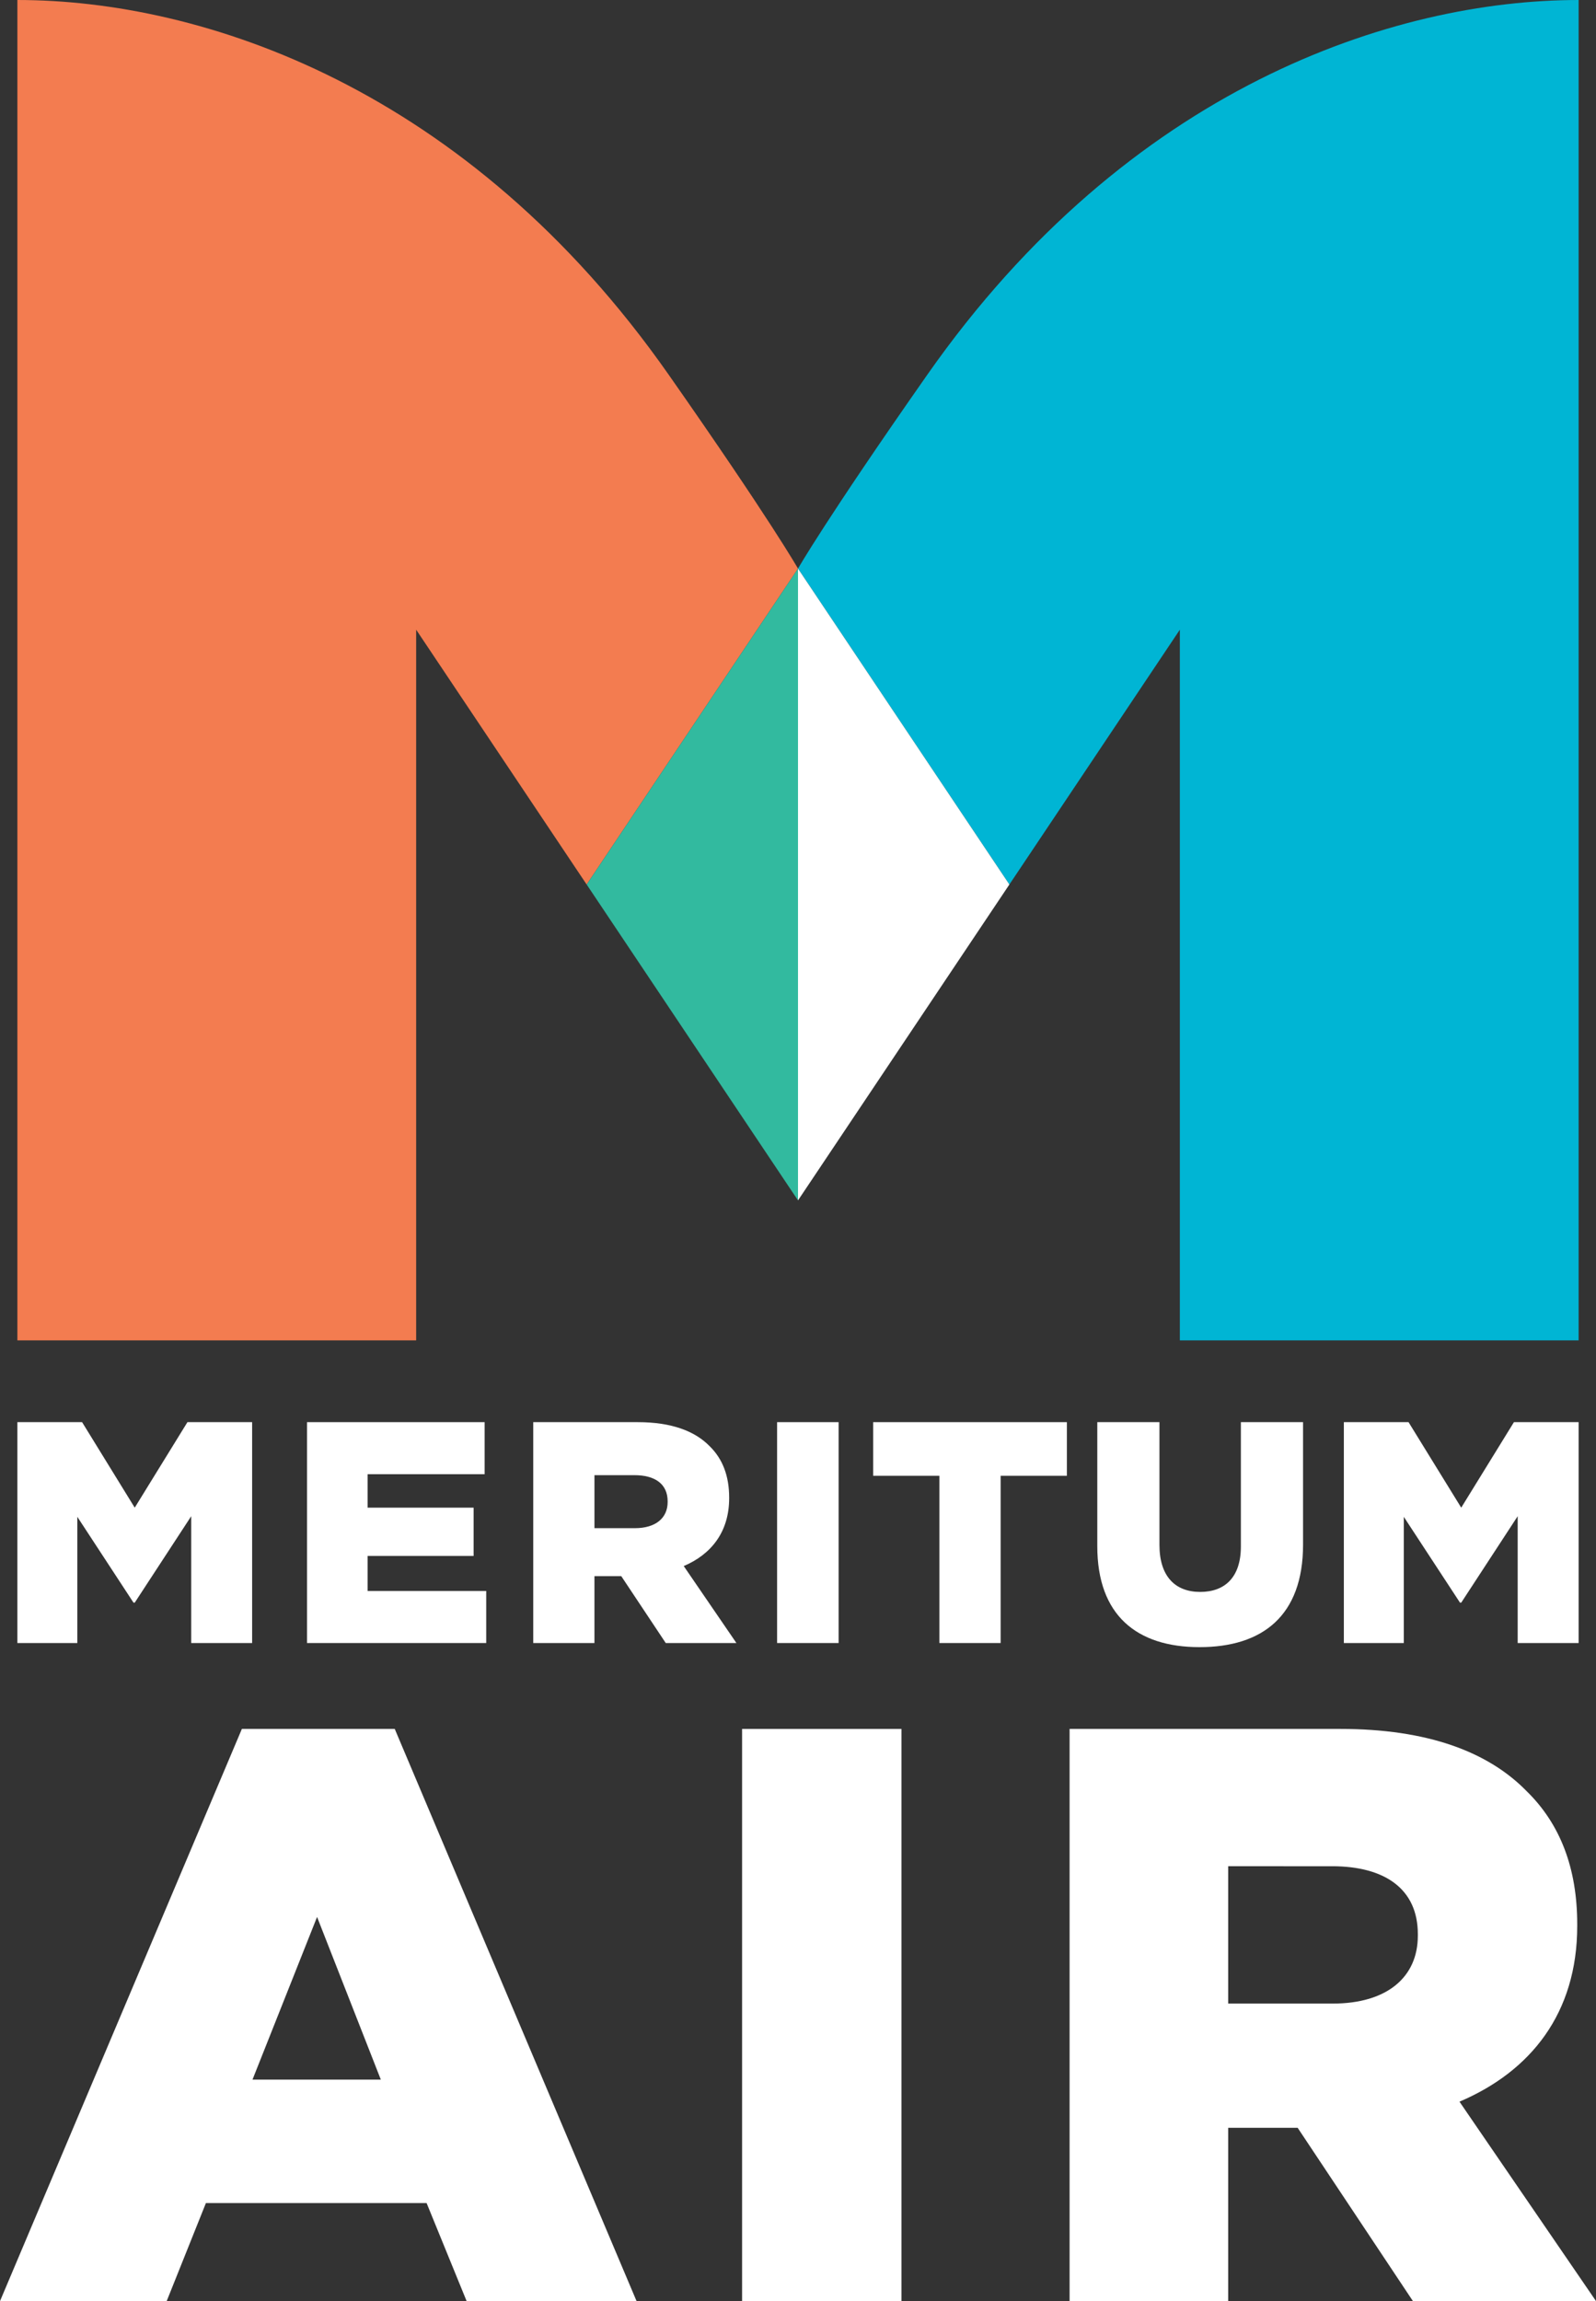
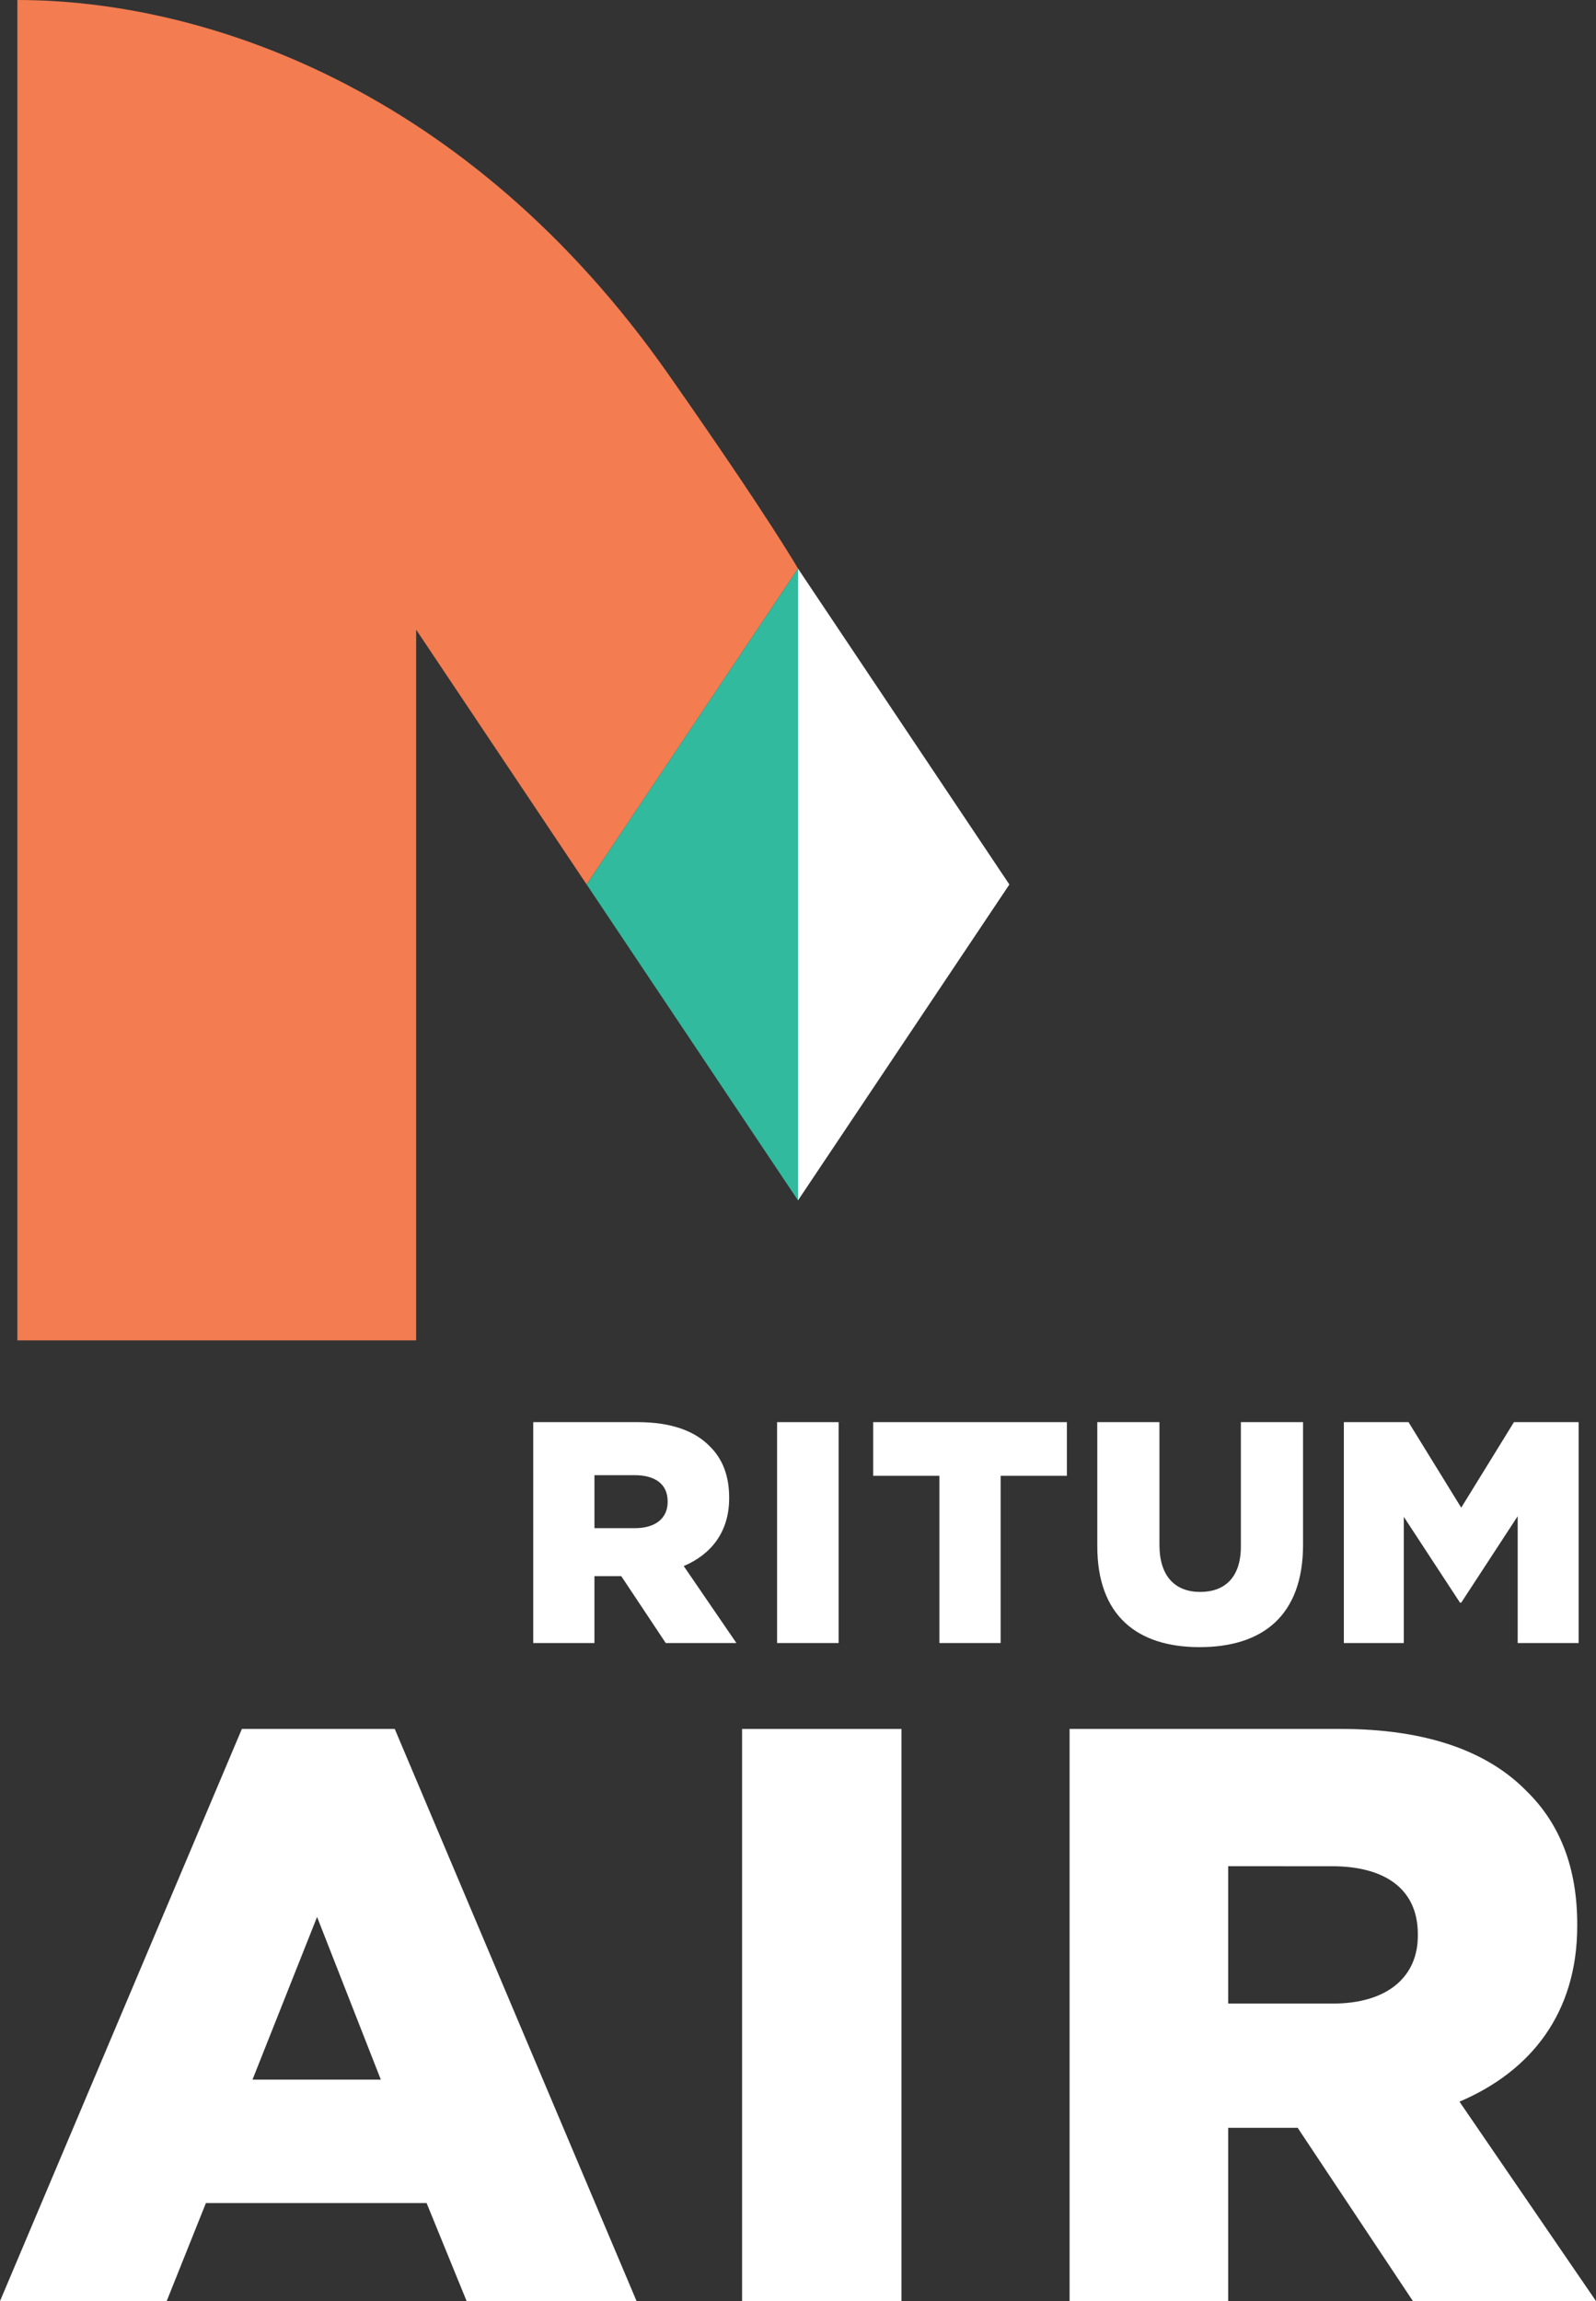
<svg xmlns="http://www.w3.org/2000/svg" version="1.1" id="Warstwa_1" x="0px" y="0px" width="68.86px" height="99.276px" viewBox="0 0 68.86 99.276" enable-background="new 0 0 68.86 99.276" xml:space="preserve">
  <rect x="0" y="0" width="68.86" height="99.276" fill="#333333" stroke="none" />
  <path fill="#F37C50" d="M34.43,24.53c0,0-1.181-2.082-5.577-8.361C20.165,3.759,8.712,0,0.75,0v57.826h17.205v-30.66l7.356,10.993  L34.43,24.53z" />
-   <path fill="#00B5D4" d="M34.43,24.53c0,0,1.181-2.082,5.577-8.361C48.696,3.759,60.148,0,68.11,0v57.826H50.905v-30.66L43.55,38.159  L34.43,24.53z" />
  <polygon fill="#32BA9F" points="34.43,24.53 25.312,38.159 34.43,51.787 " />
  <polygon fill="#FFFFFF" points="34.43,24.53 43.55,38.159 34.43,51.787 " />
-   <polygon fill="#FFFFFF" points="0.75,61.354 3.542,61.354 5.813,65.043 8.087,61.354 10.878,61.354 10.878,70.883 8.25,70.883   8.25,65.411 5.813,69.141 5.76,69.141 3.336,65.438 3.336,70.883 0.75,70.883 " />
-   <polygon fill="#FFFFFF" points="13.246,61.354 20.91,61.354 20.91,63.6 15.86,63.6 15.86,65.043 20.434,65.043 20.434,67.126   15.86,67.126 15.86,68.637 20.978,68.637 20.978,70.883 13.246,70.883 " />
  <path fill="#FFFFFF" d="M23.007,61.354h4.505c1.457,0,2.465,0.381,3.104,1.035c0.559,0.544,0.844,1.279,0.844,2.219v0.027  c0,1.457-0.776,2.423-1.96,2.927l2.273,3.321h-3.049l-1.92-2.887h-0.026h-1.13v2.887h-2.641V61.354z M27.39,65.928  c0.898,0,1.416-0.436,1.416-1.13v-0.027c0-0.749-0.545-1.13-1.429-1.13h-1.729v2.287H27.39z" />
  <rect x="33.528" y="61.354" fill="#FFFFFF" width="2.654" height="9.529" />
  <polygon fill="#FFFFFF" points="40.531,63.668 37.673,63.668 37.673,61.354 46.031,61.354 46.031,63.668 43.173,63.668   43.173,70.883 40.531,70.883 " />
  <path fill="#FFFFFF" d="M47.343,66.704v-5.35h2.682v5.296c0,1.374,0.695,2.028,1.757,2.028s1.756-0.626,1.756-1.961v-5.363h2.683  v5.282c0,3.077-1.757,4.424-4.466,4.424S47.343,69.685,47.343,66.704" />
  <polygon fill="#FFFFFF" points="57.981,61.354 60.772,61.354 63.045,65.043 65.319,61.354 68.11,61.354 68.11,70.883 65.481,70.883   65.481,65.411 63.045,69.141 62.992,69.141 60.567,65.438 60.567,70.883 57.981,70.883 " />
  <rect x="32.018" y="74.588" fill="#FFFFFF" width="6.877" height="24.688" />
  <path fill="#FFFFFF" d="M46.148,74.588h11.673c3.773,0,6.385,0.987,8.041,2.68c1.446,1.41,2.188,3.315,2.188,5.748v0.071  c0,3.772-2.01,6.276-5.08,7.582l5.891,8.604h-7.9l-4.973-7.476h-0.07H52.99v7.476h-6.842V74.588z M57.505,86.437  c2.326,0,3.668-1.129,3.668-2.927v-0.07c0-1.939-1.412-2.928-3.703-2.928H52.99v5.925H57.505z" />
  <path fill="#FFFFFF" d="M7.191,99.274l1.693-4.23h9.522l1.727,4.23h7.332L17.031,74.588h-6.595L0,99.274H7.191z M13.68,82.7  l2.751,7.018h-5.537L13.68,82.7z" />
</svg>